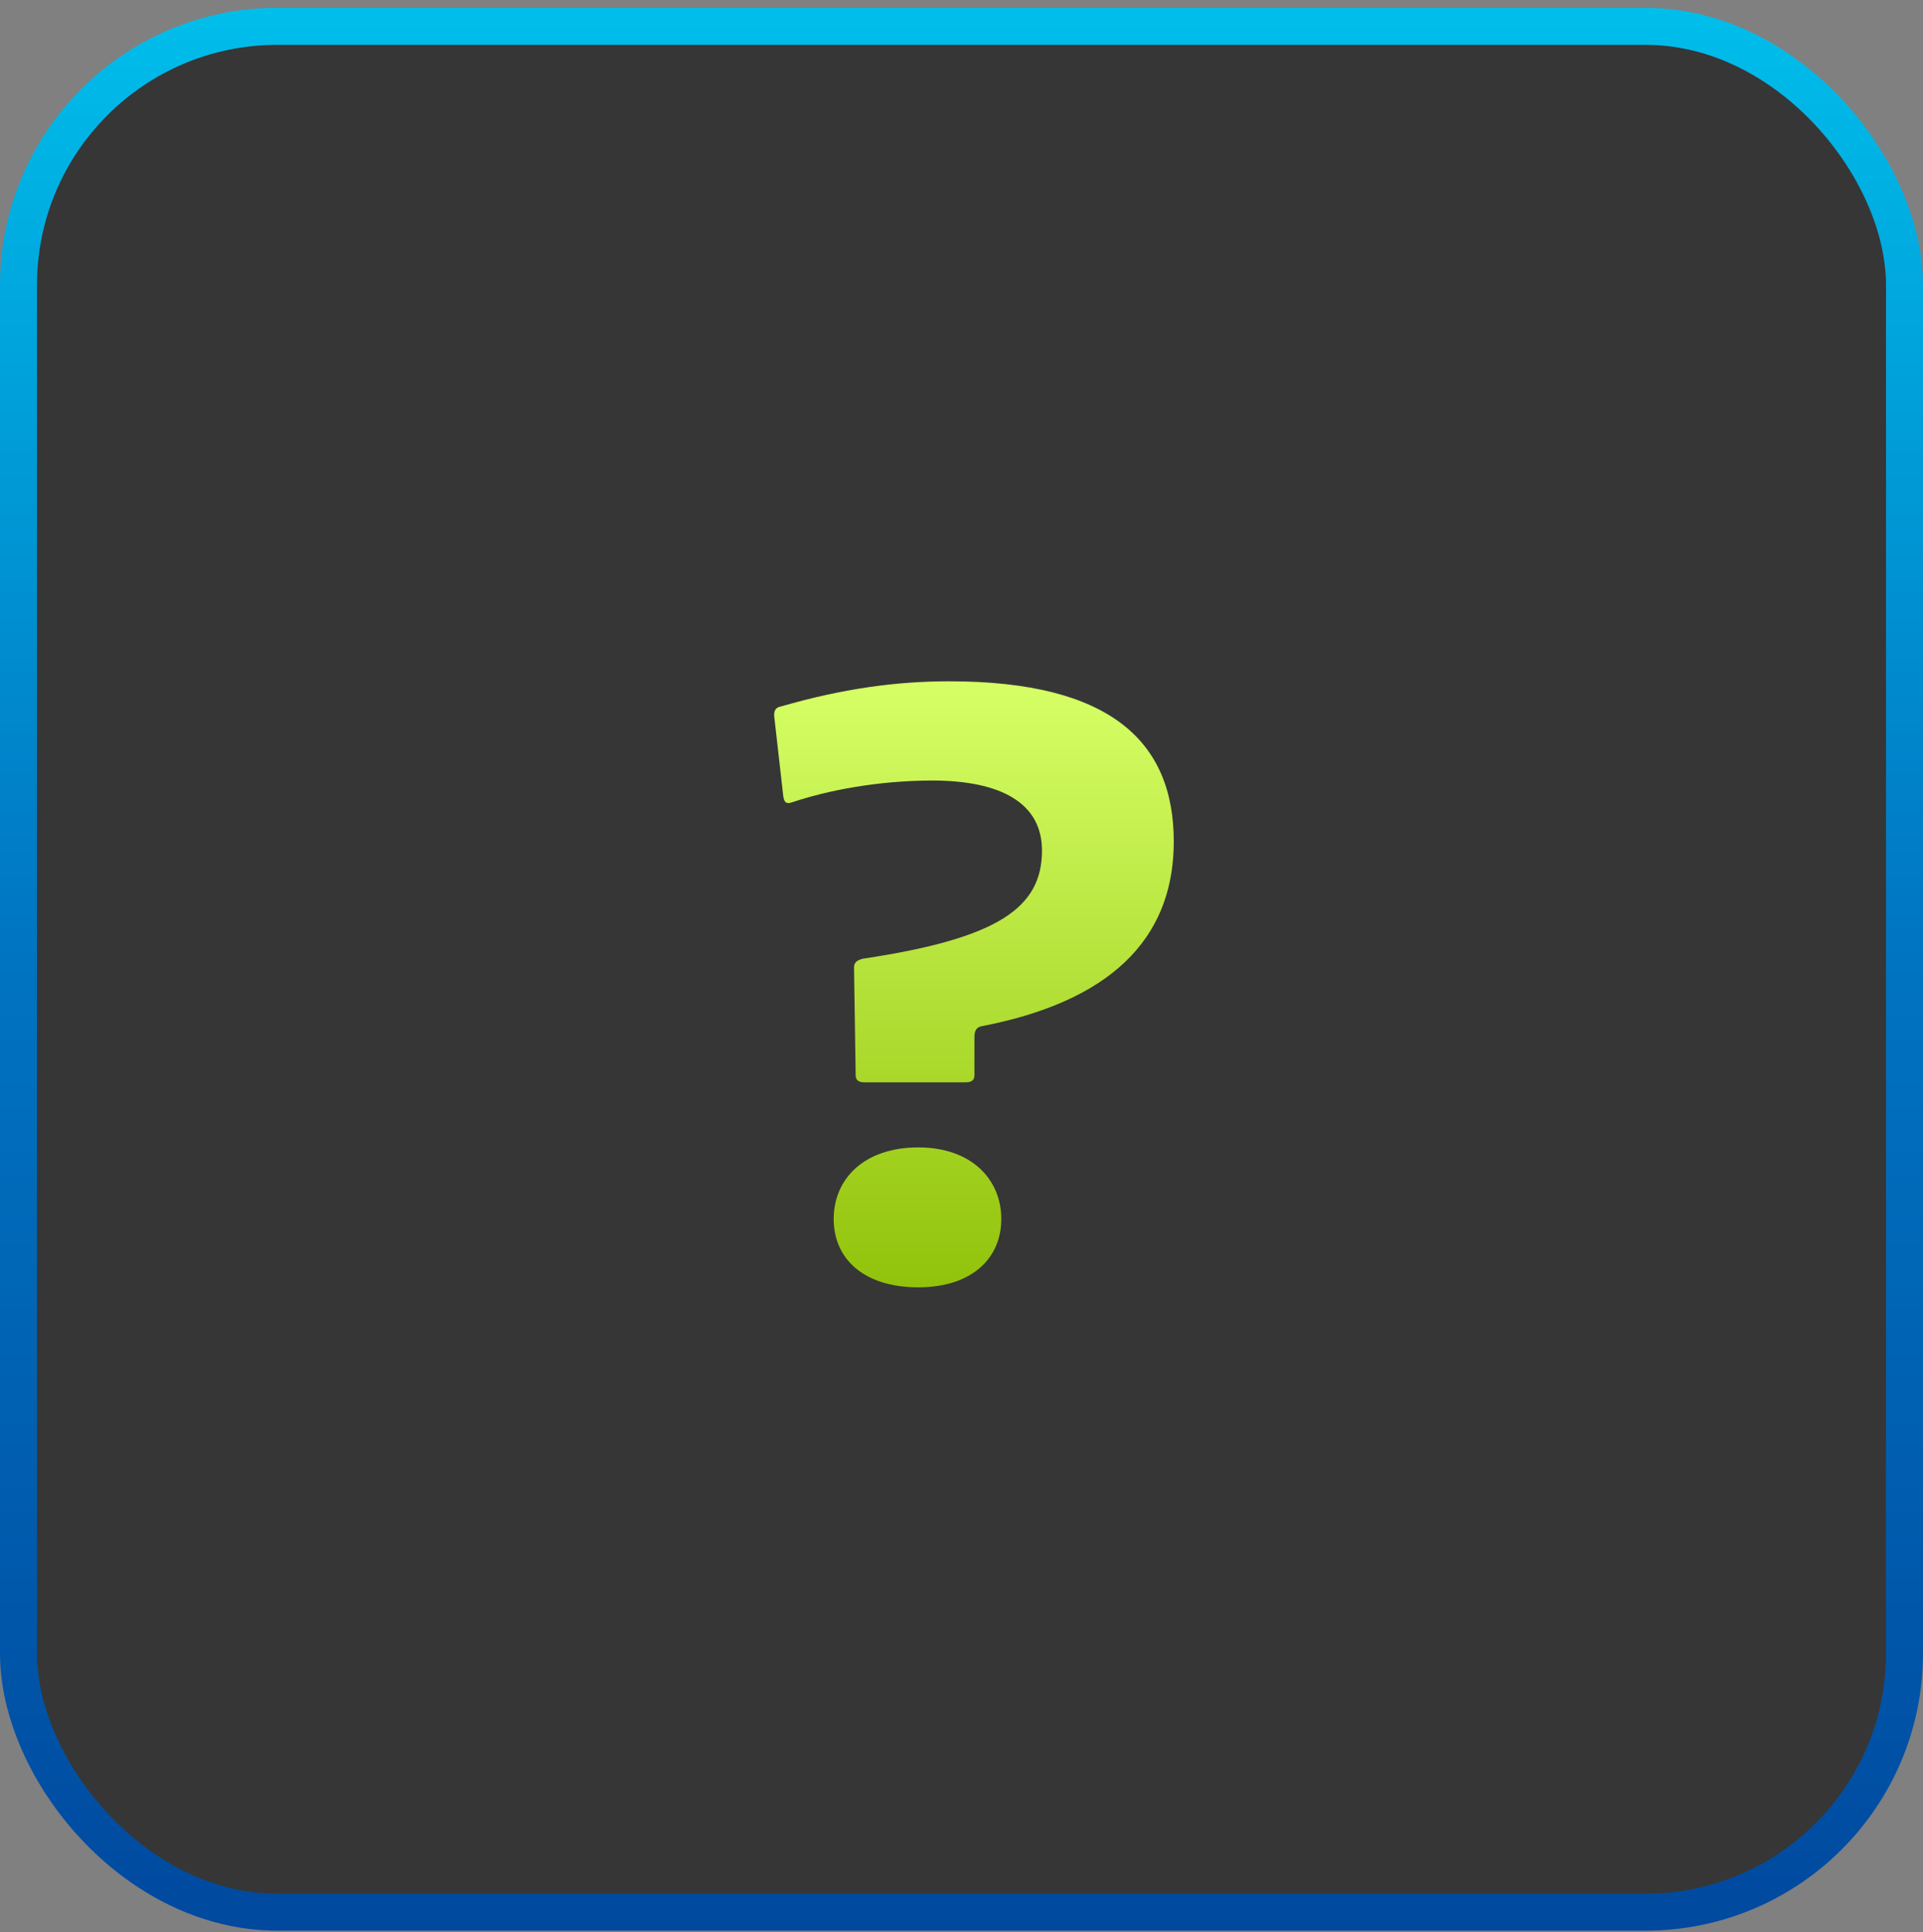
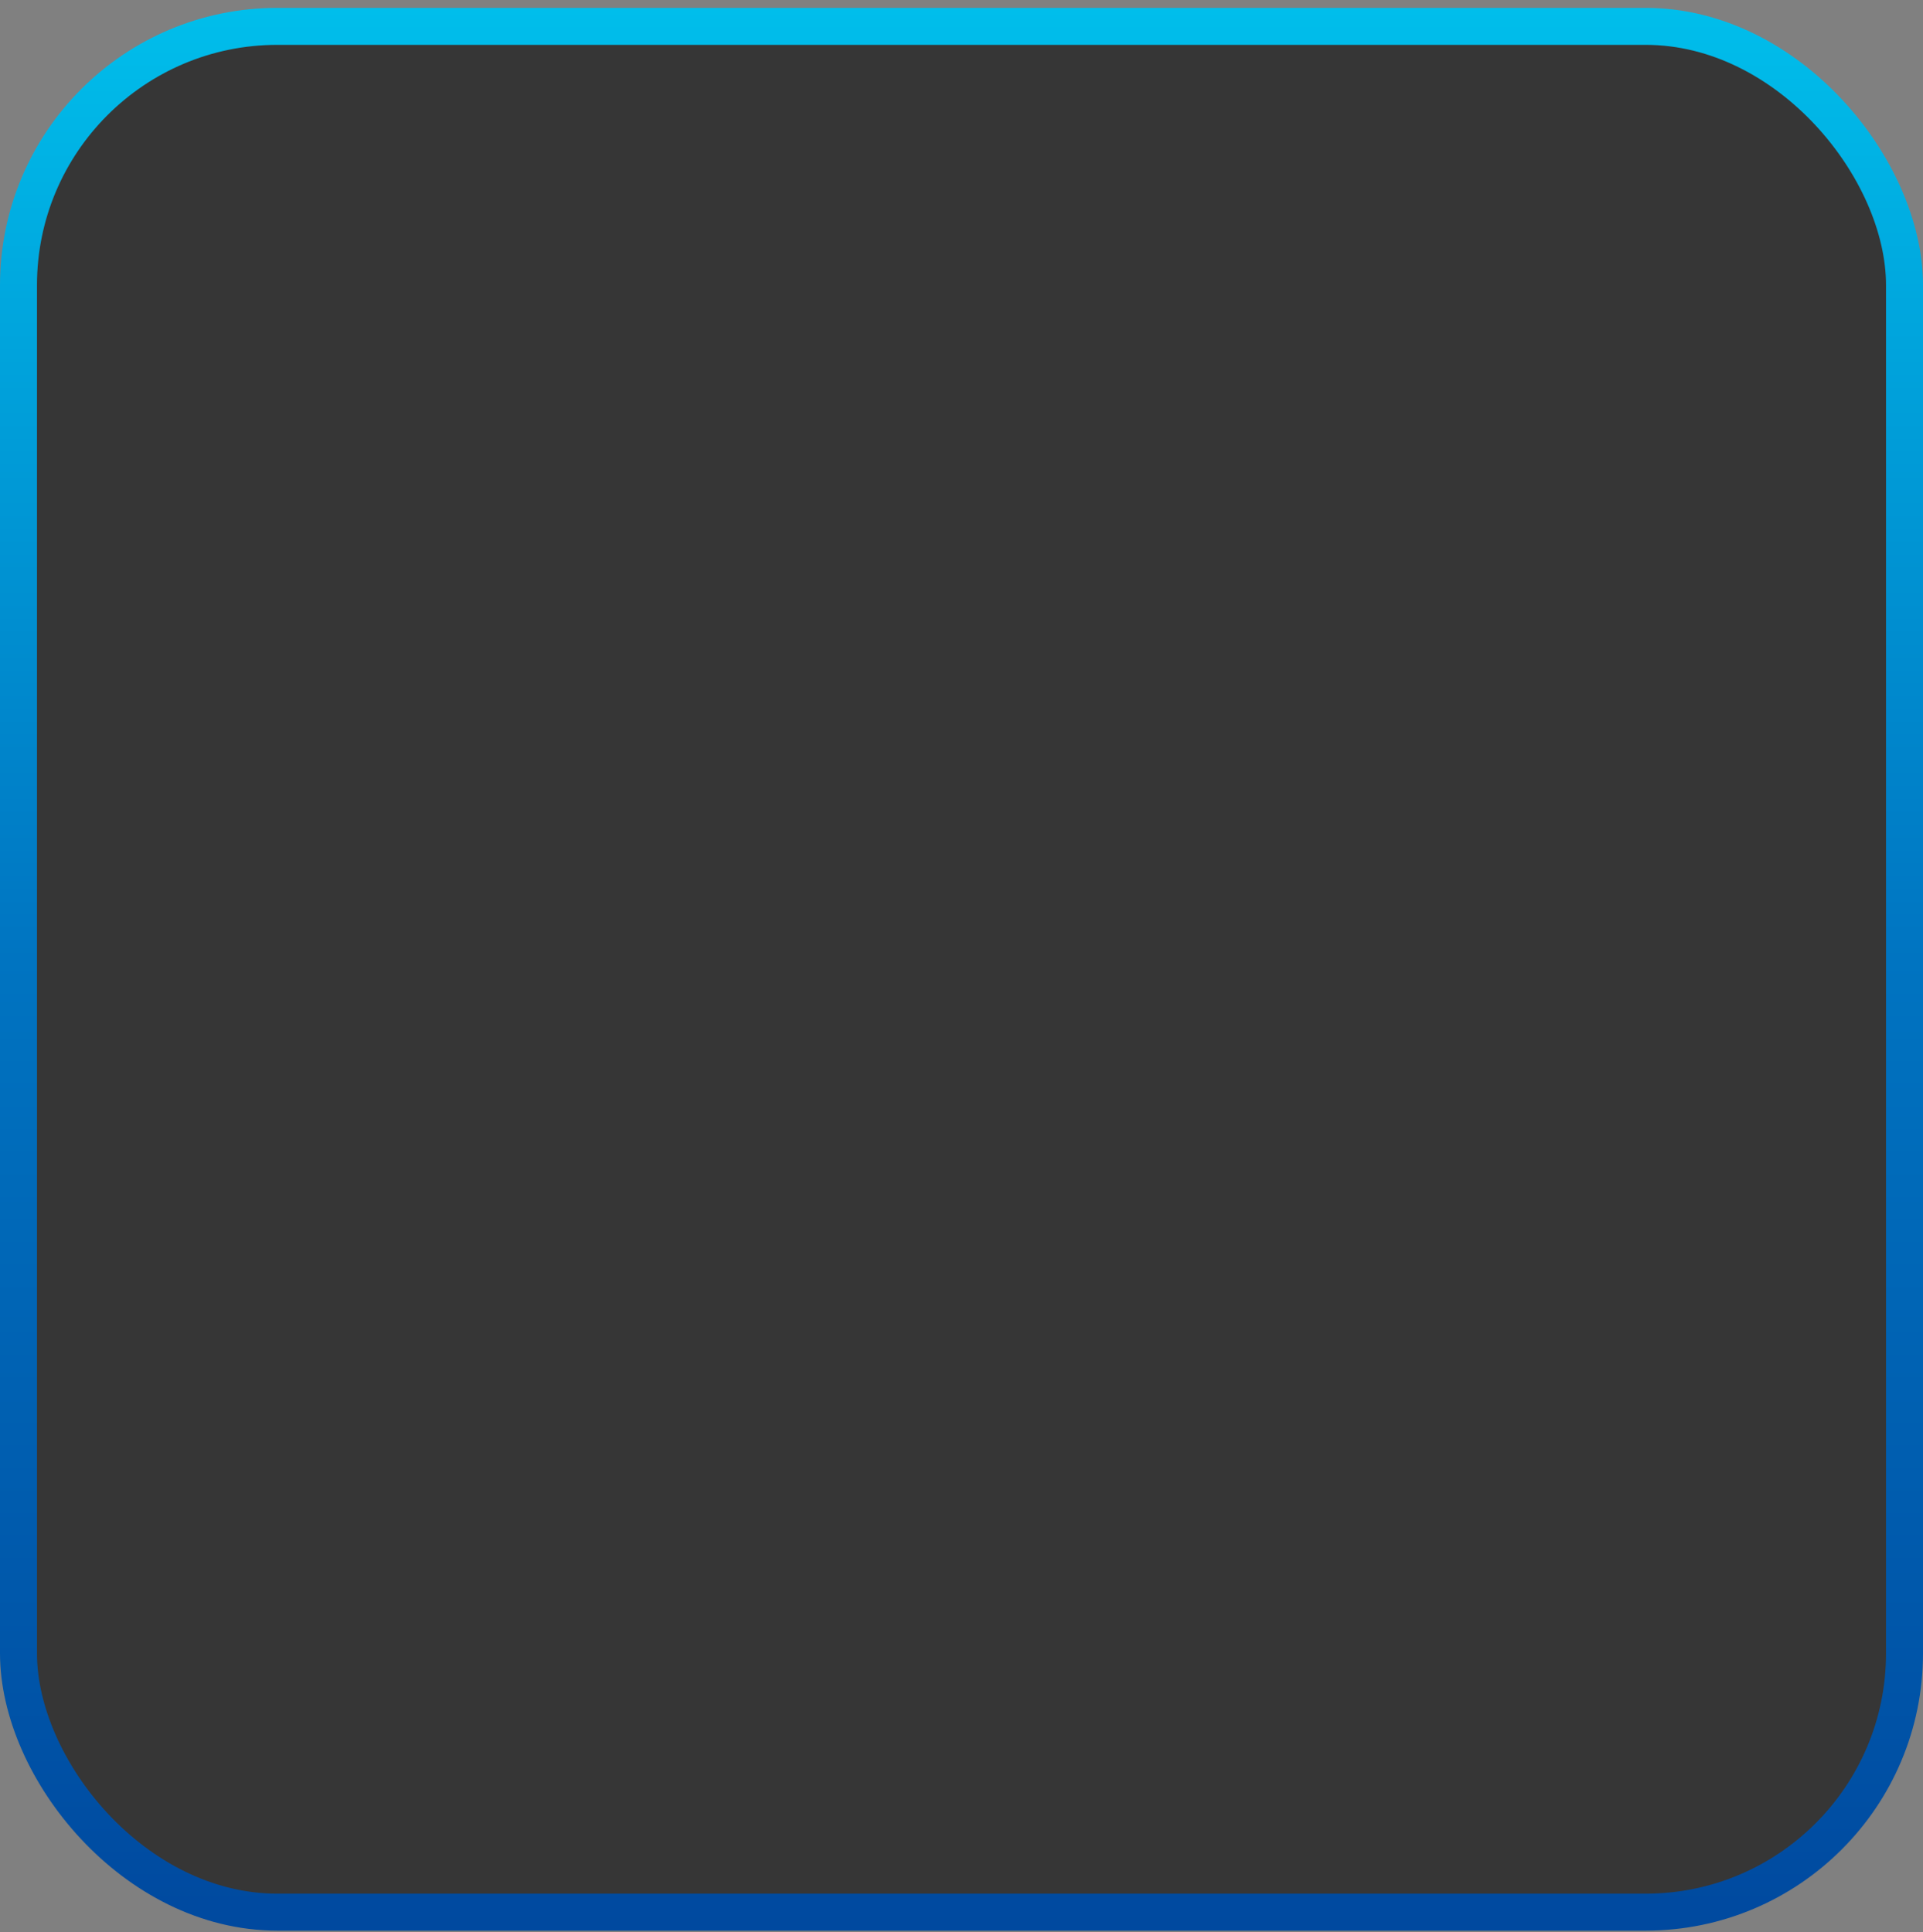
<svg xmlns="http://www.w3.org/2000/svg" width="208" height="209" viewBox="0 0 208 209" fill="none">
  <rect x="0" y="0" width="208" height="209" fill="#808080" stroke="none" />
  <rect x="2" y="2.852" width="204" height="204" rx="28" fill="#363636" stroke="url(#paint0_linear_4276_3596)" stroke-width="4" />
-   <path d="M100.824 84.436C96.512 84.436 90.88 85.052 85.6 86.812C85.072 86.988 84.808 86.812 84.72 86.108L83.752 77.572C83.664 76.868 83.928 76.516 84.456 76.428C91.144 74.492 96.952 73.7 102.672 73.7C120.096 73.7 126.96 80.212 126.96 91.036C126.96 100.276 121.68 108.02 106.192 111.012C105.664 111.1 105.4 111.452 105.4 112.156V116.292C105.4 116.82 105.136 117.084 104.432 117.084H93.52C92.816 117.084 92.552 116.82 92.552 116.292L92.376 104.676C92.376 104.148 92.64 103.884 93.344 103.708C108.04 101.508 112.704 98.164 112.704 92.004C112.704 86.9 108.304 84.436 100.824 84.436ZM99.328 139.26C93.432 139.26 90.176 136.18 90.176 131.868C90.176 127.556 93.432 124.124 99.328 124.124C105.048 124.124 108.304 127.556 108.304 131.868C108.304 136.18 105.048 139.26 99.328 139.26Z" fill="url(#paint1_linear_4276_3596)" />
  <defs>
    <linearGradient id="paint0_linear_4276_3596" x1="104" y1="0.852" x2="104" y2="208.852" gradientUnits="userSpaceOnUse">
      <stop stop-color="#00BEEB" />
      <stop offset="0.495" stop-color="#0074C1" />
      <stop offset="1" stop-color="#00499F" />
    </linearGradient>
    <linearGradient id="paint1_linear_4276_3596" x1="105.348" y1="73.7" x2="105.348" y2="139.26" gradientUnits="userSpaceOnUse">
      <stop stop-color="#D6FF66" />
      <stop offset="1" stop-color="#92C30B" />
    </linearGradient>
  </defs>
</svg>